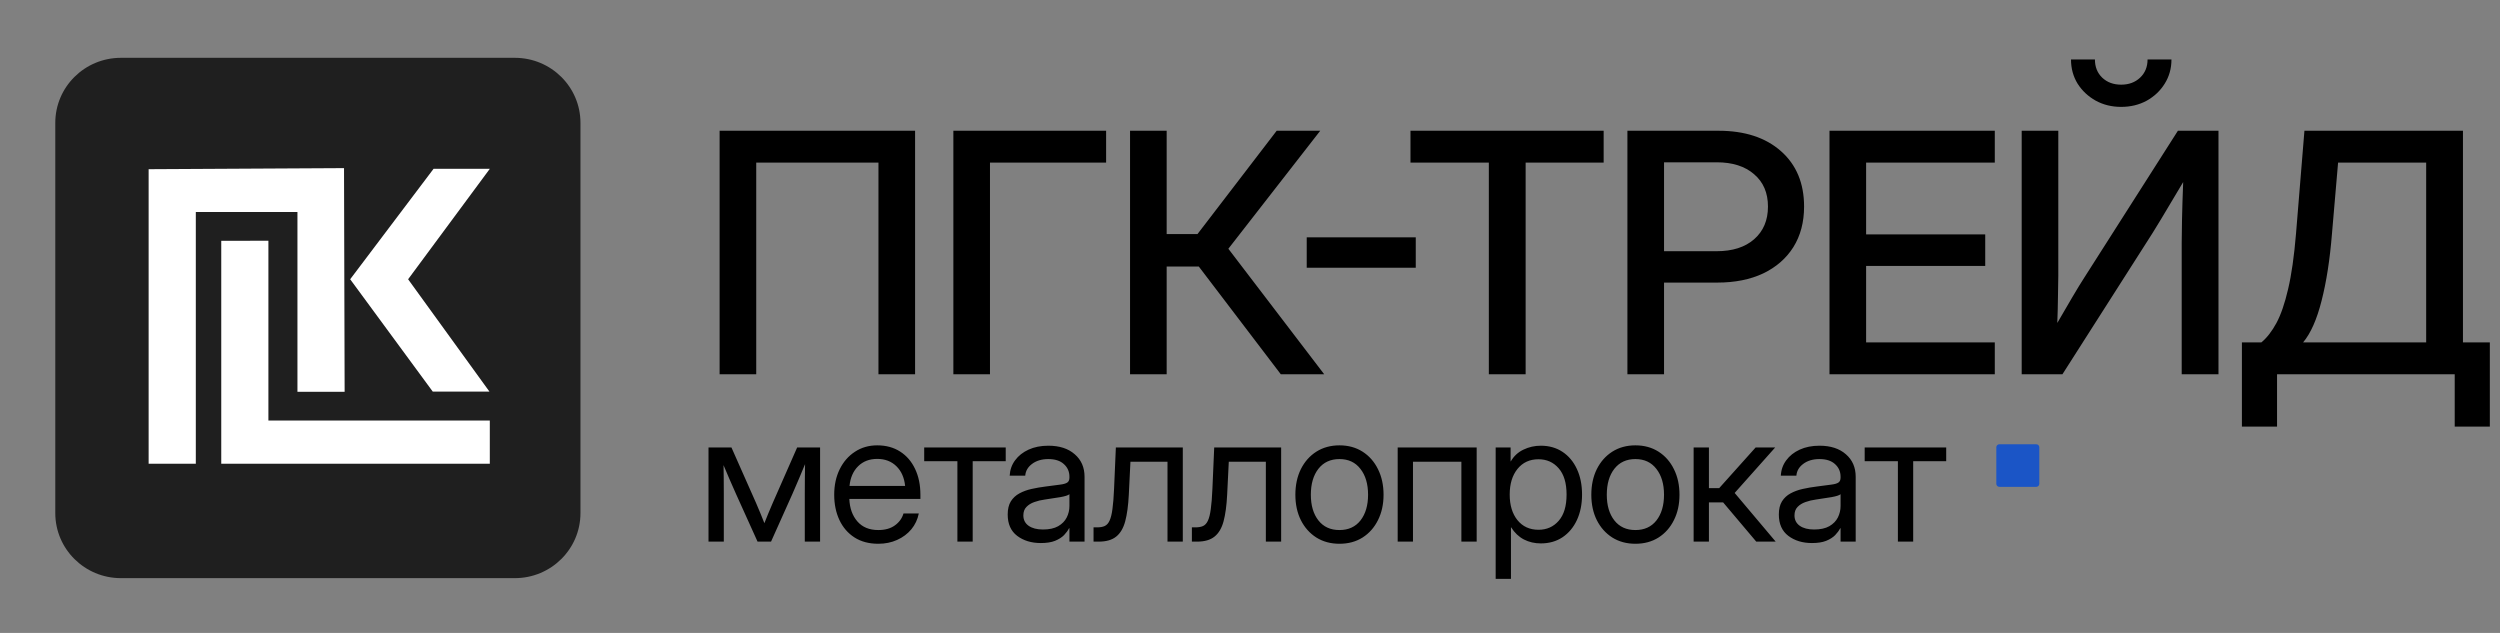
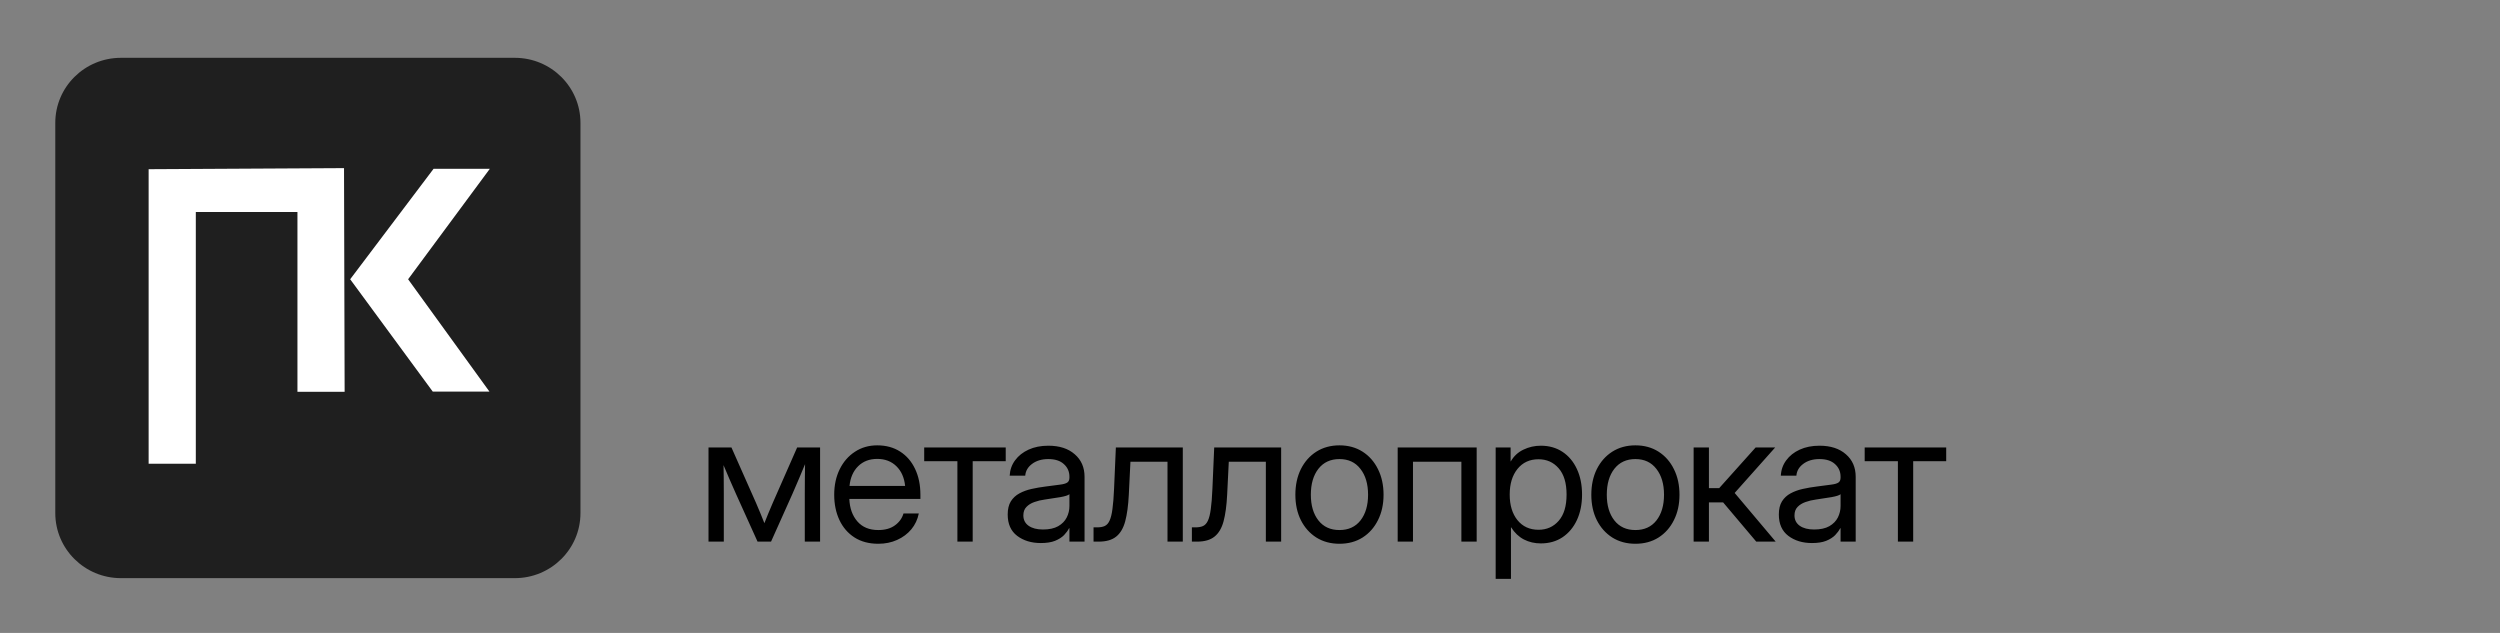
<svg xmlns="http://www.w3.org/2000/svg" width="237" height="60" viewBox="0 0 237 60" fill="none">
  <rect x="0" y="0" width="237" height="60" fill="#808080" stroke="none" />
-   <path d="M86.75 12.395V35.481H83.278V15.417H71.691V35.481H68.219V12.395H86.75ZM104.86 12.395V15.417H93.85V35.481H90.379V12.395H104.86ZM107.128 35.481V12.395H110.6V22.187H113.524L121.03 12.395H125.159L116.448 23.582L125.534 35.481H121.421L113.649 25.27H110.6V35.481H107.128ZM134.214 22.497V25.379H123.877V22.497H134.214ZM133.714 15.417V12.395H152.026V15.417H144.63V35.481H141.142V15.417H133.714ZM154.279 35.481V12.395H162.911C165.403 12.395 167.379 13.041 168.838 14.332C170.298 15.623 171.027 17.374 171.027 19.584C171.027 21.061 170.689 22.342 170.011 23.427C169.333 24.501 168.379 25.332 167.149 25.921C165.919 26.5 164.47 26.789 162.802 26.789H157.751V35.481H154.279ZM157.751 23.814H162.739C164.241 23.814 165.424 23.437 166.289 22.683C167.165 21.919 167.603 20.886 167.603 19.584C167.603 18.283 167.165 17.26 166.289 16.517C165.424 15.763 164.241 15.386 162.739 15.386H157.751V23.814ZM173.437 35.481V12.395H189.106V15.417H176.908V22.218H188.199V25.209H176.908V32.459H189.106V35.481H173.437ZM210.312 35.481H206.825V22.993C206.825 22.477 206.835 21.733 206.856 20.762C206.877 19.781 206.913 18.613 206.965 17.26C206.184 18.572 205.49 19.734 204.886 20.746C204.281 21.748 203.812 22.502 203.478 23.008L195.518 35.481H191.656V12.395H195.127V26.138C195.127 26.562 195.117 27.207 195.096 28.075C195.086 28.932 195.065 29.779 195.033 30.616C195.503 29.8 195.972 28.994 196.441 28.199C196.91 27.403 197.285 26.789 197.567 26.355L206.465 12.395H210.312V35.481ZM201.085 10.133C200.199 10.133 199.396 9.937 198.677 9.545C197.958 9.142 197.384 8.605 196.957 7.933C196.54 7.251 196.331 6.487 196.331 5.64H198.599C198.599 6.343 198.828 6.916 199.287 7.36C199.756 7.804 200.356 8.026 201.085 8.026C201.815 8.026 202.415 7.804 202.884 7.36C203.353 6.916 203.588 6.343 203.588 5.64H205.855C205.855 6.487 205.641 7.251 205.214 7.933C204.797 8.605 204.229 9.142 203.509 9.545C202.79 9.937 201.982 10.133 201.085 10.133ZM212.533 40.439V32.459H214.378C214.9 32.026 215.374 31.416 215.802 30.631C216.229 29.836 216.599 28.762 216.912 27.409C217.235 26.045 217.485 24.289 217.663 22.141L218.46 12.395H233.488V32.459H236.037V40.439H232.707V35.481H215.864V40.439H212.533ZM218.335 32.459H230.001V15.417H221.65L221.072 22.141C220.873 24.599 220.545 26.722 220.086 28.509C219.638 30.285 219.054 31.602 218.335 32.459Z" fill="black" />
  <path d="M67.167 51.346V42.422H69.342L71.679 47.695C71.833 48.045 71.972 48.374 72.097 48.684C72.222 48.988 72.345 49.293 72.464 49.597C72.589 49.293 72.711 48.988 72.831 48.684C72.956 48.374 73.095 48.045 73.249 47.695L75.569 42.422H77.744V51.346H76.294V46.833C76.294 46.197 76.297 45.67 76.302 45.253C76.308 44.836 76.314 44.419 76.32 44.002C76.138 44.436 75.953 44.878 75.765 45.329C75.583 45.774 75.37 46.27 75.125 46.816L73.095 51.346H71.816L69.769 46.816C69.53 46.292 69.319 45.813 69.137 45.38C68.955 44.94 68.773 44.512 68.591 44.095C68.597 44.495 68.603 44.898 68.609 45.304C68.614 45.709 68.617 46.219 68.617 46.833V51.346H67.167ZM83.263 51.549C82.382 51.549 81.628 51.349 81.003 50.949C80.383 50.549 79.908 50 79.578 49.301C79.249 48.597 79.083 47.797 79.083 46.901C79.083 45.994 79.257 45.188 79.604 44.484C79.951 43.78 80.431 43.227 81.046 42.828C81.66 42.422 82.365 42.219 83.161 42.219C83.997 42.219 84.722 42.416 85.336 42.811C85.95 43.205 86.422 43.755 86.752 44.459C87.088 45.163 87.255 45.977 87.255 46.901V47.298H80.516C80.551 48.171 80.804 48.881 81.276 49.428C81.748 49.974 82.41 50.248 83.263 50.248C83.906 50.248 84.429 50.101 84.833 49.808C85.242 49.515 85.515 49.138 85.652 48.676H87.102C86.988 49.245 86.752 49.746 86.394 50.18C86.035 50.608 85.586 50.944 85.046 51.185C84.511 51.428 83.917 51.549 83.263 51.549ZM80.534 46.064H85.805C85.725 45.281 85.45 44.658 84.978 44.197C84.506 43.735 83.9 43.504 83.161 43.504C82.421 43.504 81.819 43.735 81.352 44.197C80.886 44.658 80.613 45.281 80.534 46.064ZM90.761 51.346V43.723H87.614V42.422H95.342V43.723H92.211V51.346H90.761ZM98.669 51.481C97.776 51.481 97.028 51.253 96.425 50.797C95.828 50.341 95.53 49.667 95.53 48.777C95.53 48.264 95.629 47.847 95.828 47.526C96.033 47.205 96.303 46.954 96.639 46.774C96.98 46.588 97.364 46.448 97.79 46.352C98.222 46.256 98.663 46.18 99.112 46.124C99.687 46.045 100.139 45.985 100.469 45.946C100.799 45.907 101.032 45.842 101.168 45.752C101.31 45.661 101.382 45.504 101.382 45.278V45.194C101.382 44.709 101.205 44.309 100.852 43.994C100.506 43.678 100.017 43.52 99.385 43.52C98.76 43.52 98.245 43.673 97.841 43.977C97.443 44.275 97.227 44.647 97.193 45.092H95.718C95.746 44.546 95.916 44.061 96.229 43.639C96.542 43.211 96.969 42.873 97.509 42.625C98.049 42.377 98.675 42.253 99.385 42.253C100.438 42.253 101.271 42.523 101.885 43.064C102.505 43.6 102.815 44.309 102.815 45.194V51.346H101.382V50.078H101.347C101.239 50.293 101.08 50.51 100.87 50.729C100.659 50.944 100.375 51.124 100.017 51.27C99.664 51.411 99.215 51.481 98.669 51.481ZM98.874 50.197C99.465 50.197 99.945 50.093 100.315 49.884C100.685 49.67 100.955 49.394 101.126 49.056C101.296 48.718 101.382 48.355 101.382 47.966V46.85C101.273 46.952 100.986 47.045 100.52 47.129C100.054 47.208 99.562 47.284 99.044 47.357C98.697 47.402 98.368 47.481 98.055 47.594C97.748 47.701 97.498 47.856 97.304 48.059C97.111 48.256 97.014 48.524 97.014 48.862C97.014 49.279 97.179 49.605 97.509 49.842C97.844 50.078 98.299 50.197 98.874 50.197ZM103.668 51.346V49.994H104.009C104.299 49.994 104.538 49.952 104.725 49.867C104.919 49.777 105.072 49.608 105.186 49.36C105.305 49.107 105.397 48.74 105.459 48.262C105.527 47.777 105.579 47.138 105.613 46.343L105.783 42.422H112.129V51.346H110.679V43.774H107.165L107.012 46.884C106.96 47.915 106.846 48.76 106.67 49.419C106.494 50.073 106.207 50.558 105.809 50.873C105.416 51.188 104.868 51.346 104.163 51.346H103.668ZM112.991 51.346V49.994H113.333C113.623 49.994 113.861 49.952 114.049 49.867C114.242 49.777 114.396 49.608 114.51 49.36C114.629 49.107 114.72 48.74 114.782 48.262C114.851 47.777 114.902 47.138 114.936 46.343L115.107 42.422H121.453V51.346H120.003V43.774H116.489L116.335 46.884C116.284 47.915 116.17 48.76 115.994 49.419C115.818 50.073 115.53 50.558 115.132 50.873C114.74 51.188 114.191 51.346 113.486 51.346H112.991ZM126.981 51.549C126.151 51.549 125.42 51.352 124.789 50.957C124.163 50.558 123.674 50.008 123.321 49.309C122.974 48.611 122.801 47.808 122.801 46.901C122.801 45.988 122.974 45.18 123.321 44.476C123.674 43.771 124.163 43.219 124.789 42.819C125.42 42.419 126.151 42.219 126.981 42.219C127.817 42.219 128.547 42.419 129.173 42.819C129.799 43.219 130.285 43.771 130.632 44.476C130.984 45.18 131.161 45.988 131.161 46.901C131.161 47.808 130.984 48.611 130.632 49.309C130.285 50.008 129.799 50.558 129.173 50.957C128.547 51.352 127.817 51.549 126.981 51.549ZM126.981 50.248C127.834 50.248 128.499 49.943 128.977 49.335C129.454 48.721 129.693 47.91 129.693 46.901C129.693 45.881 129.451 45.064 128.968 44.45C128.491 43.83 127.828 43.52 126.981 43.52C126.133 43.52 125.468 43.828 124.985 44.442C124.507 45.056 124.268 45.876 124.268 46.901C124.268 47.915 124.507 48.726 124.985 49.335C125.462 49.943 126.128 50.248 126.981 50.248ZM139.989 42.422V51.346H138.539V43.774H133.95V51.346H132.5V42.422H139.989ZM141.789 54.879V42.422H143.205V43.74H143.222C143.512 43.239 143.913 42.867 144.425 42.625C144.937 42.377 145.486 42.253 146.071 42.253C146.856 42.253 147.541 42.447 148.127 42.836C148.713 43.225 149.168 43.768 149.492 44.467C149.816 45.16 149.978 45.966 149.978 46.884C149.978 47.797 149.816 48.602 149.492 49.301C149.168 49.994 148.713 50.538 148.127 50.932C147.541 51.321 146.856 51.515 146.071 51.515C145.486 51.515 144.951 51.391 144.468 51.143C143.984 50.89 143.581 50.507 143.257 49.994H143.239V54.879H141.789ZM145.85 50.222C146.629 50.222 147.265 49.941 147.76 49.377C148.261 48.808 148.511 47.977 148.511 46.884C148.511 45.791 148.261 44.96 147.76 44.391C147.265 43.822 146.629 43.538 145.85 43.538C145.014 43.538 144.348 43.844 143.854 44.459C143.365 45.067 143.12 45.876 143.12 46.884C143.12 47.892 143.365 48.701 143.854 49.309C144.348 49.918 145.014 50.222 145.85 50.222ZM155.037 51.549C154.207 51.549 153.476 51.352 152.845 50.957C152.219 50.558 151.73 50.008 151.377 49.309C151.03 48.611 150.857 47.808 150.857 46.901C150.857 45.988 151.03 45.18 151.377 44.476C151.73 43.771 152.219 43.219 152.845 42.819C153.476 42.419 154.207 42.219 155.037 42.219C155.873 42.219 156.603 42.419 157.229 42.819C157.854 43.219 158.341 43.771 158.687 44.476C159.04 45.18 159.216 45.988 159.216 46.901C159.216 47.808 159.04 48.611 158.687 49.309C158.341 50.008 157.854 50.558 157.229 50.957C156.603 51.352 155.873 51.549 155.037 51.549ZM155.037 50.248C155.89 50.248 156.555 49.943 157.033 49.335C157.51 48.721 157.749 47.91 157.749 46.901C157.749 45.881 157.507 45.064 157.024 44.45C156.547 43.83 155.884 43.52 155.037 43.52C154.189 43.52 153.524 43.828 153.041 44.442C152.563 45.056 152.324 45.876 152.324 46.901C152.324 47.915 152.563 48.726 153.041 49.335C153.518 49.943 154.184 50.248 155.037 50.248ZM160.556 51.346V42.422H162.006V46.276H162.979L166.433 42.422H168.284L164.446 46.732L168.335 51.346H166.493L163.354 47.628H162.006V51.346H160.556ZM171.773 51.481C170.88 51.481 170.132 51.253 169.53 50.797C168.933 50.341 168.634 49.667 168.634 48.777C168.634 48.264 168.733 47.847 168.933 47.526C169.137 47.205 169.408 46.954 169.743 46.774C170.084 46.588 170.468 46.448 170.894 46.352C171.327 46.256 171.767 46.18 172.217 46.124C172.791 46.045 173.243 45.985 173.573 45.946C173.903 45.907 174.136 45.842 174.272 45.752C174.415 45.661 174.486 45.504 174.486 45.278V45.194C174.486 44.709 174.309 44.309 173.957 43.994C173.61 43.678 173.121 43.52 172.49 43.52C171.864 43.52 171.35 43.673 170.946 43.977C170.548 44.275 170.332 44.647 170.298 45.092H168.822C168.85 44.546 169.021 44.061 169.334 43.639C169.646 43.211 170.073 42.873 170.613 42.625C171.153 42.377 171.779 42.253 172.49 42.253C173.542 42.253 174.375 42.523 174.989 43.064C175.609 43.6 175.919 44.309 175.919 45.194V51.346H174.486V50.078H174.451C174.343 50.293 174.184 50.51 173.974 50.729C173.763 50.944 173.479 51.124 173.121 51.27C172.768 51.411 172.319 51.481 171.773 51.481ZM171.978 50.197C172.569 50.197 173.05 50.093 173.419 49.884C173.789 49.67 174.059 49.394 174.23 49.056C174.4 48.718 174.486 48.355 174.486 47.966V46.85C174.378 46.952 174.09 47.045 173.624 47.129C173.158 47.208 172.666 47.284 172.148 47.357C171.802 47.402 171.472 47.481 171.159 47.594C170.852 47.701 170.602 47.856 170.408 48.059C170.215 48.256 170.118 48.524 170.118 48.862C170.118 49.279 170.283 49.605 170.613 49.842C170.949 50.078 171.403 50.197 171.978 50.197ZM179.92 51.346V43.723H176.772V42.422H184.5V43.723H181.37V51.346H179.92Z" fill="black" />
  <path d="M48.805 5.481H11.464C8.027 5.481 5.241 8.241 5.241 11.647V48.642C5.241 52.047 8.027 54.808 11.464 54.808H48.805C52.242 54.808 55.028 52.047 55.028 48.642V11.647C55.028 8.241 52.242 5.481 48.805 5.481Z" fill="#1F1F1F" />
-   <path d="M193.036 42.115H189.542C189.381 42.115 189.25 42.245 189.25 42.404V45.865C189.25 46.025 189.381 46.154 189.542 46.154H193.036C193.196 46.154 193.327 46.025 193.327 45.865V42.404C193.327 42.245 193.196 42.115 193.036 42.115Z" fill="#1B55C6" />
-   <path d="M20.975 22.827L25.445 22.823L25.445 22.827V39.868H46.434V43.959H20.975L20.975 22.827Z" fill="white" />
  <path d="M14.09 43.959H18.563V20.096H28.198V37.141H32.671L32.613 15.938L14.09 16.04L14.09 43.959Z" fill="white" />
  <path d="M41.026 37.125H46.401L38.689 26.474L46.434 16.005H41.101L33.197 26.474L41.026 37.125Z" fill="white" />
</svg>